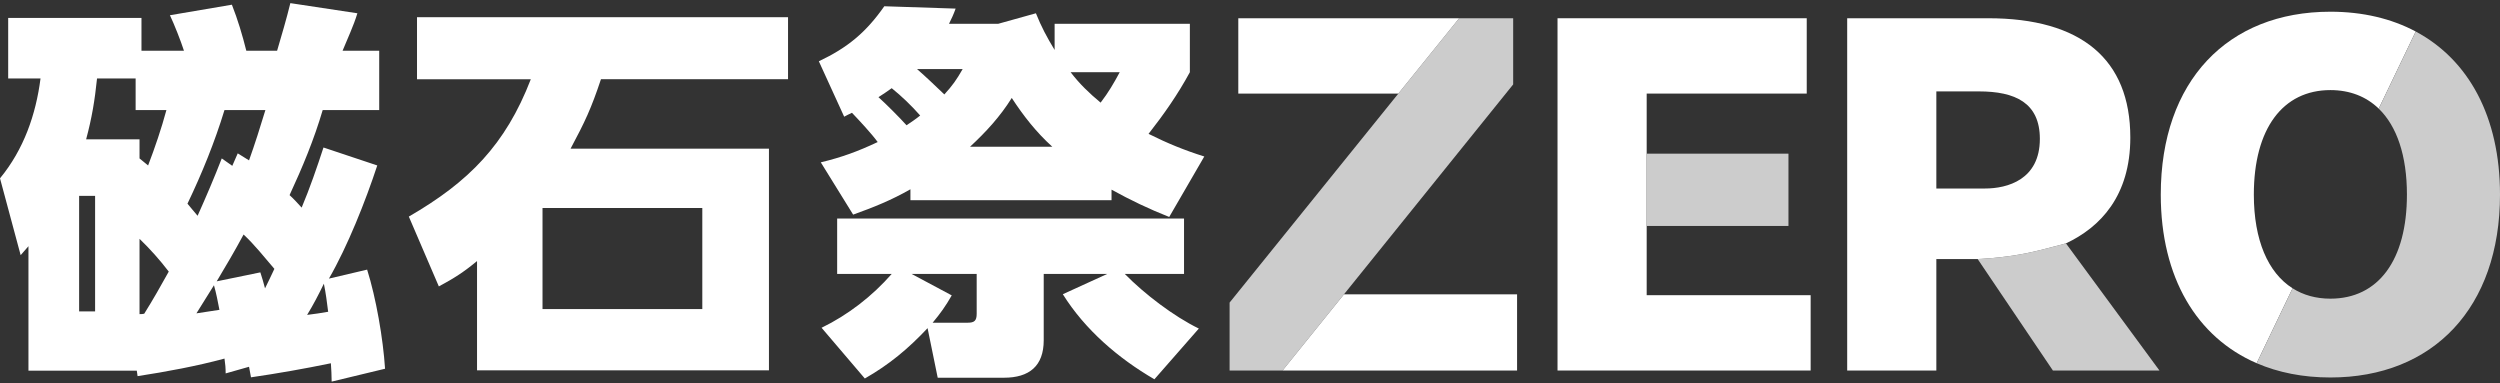
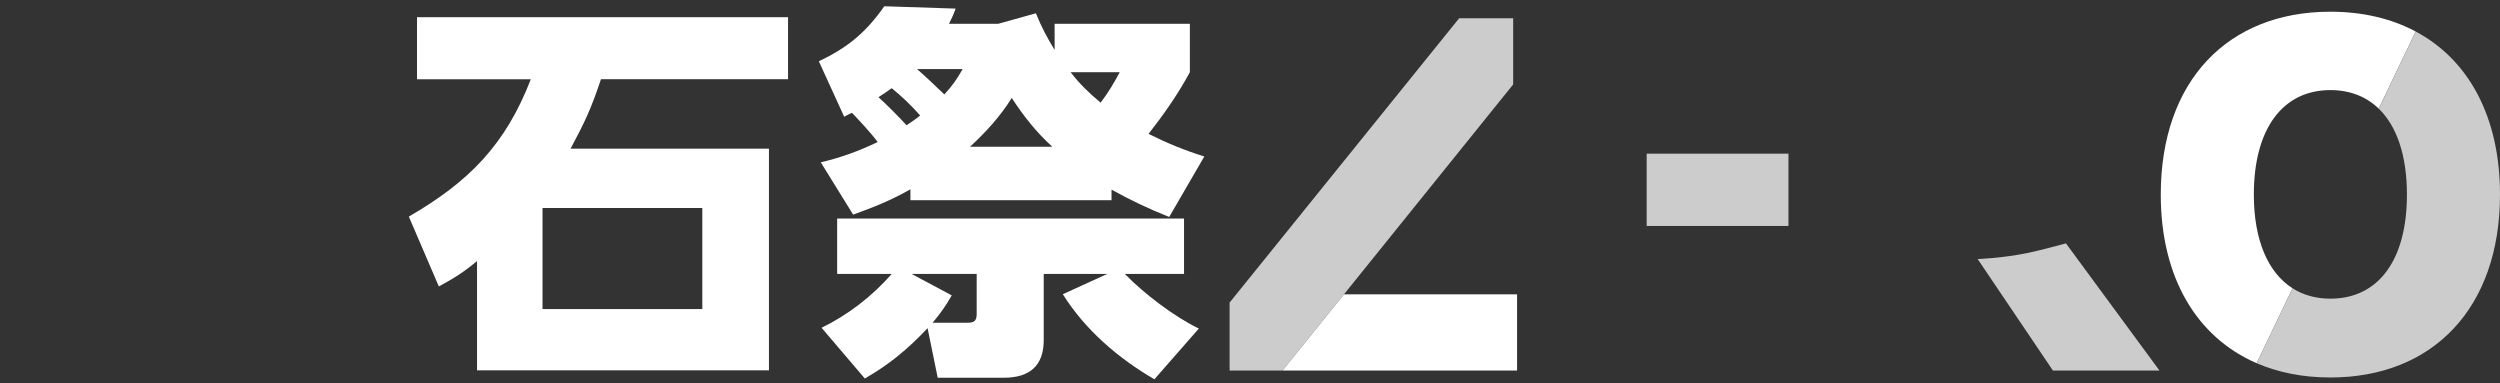
<svg xmlns="http://www.w3.org/2000/svg" width="620" height="95" viewBox="0 0 620 95" fill="none">
  <rect x="0" y="0" width="620" height="95" fill="#333333" stroke="none" />
-   <path d="M74.812 51.484C76.842 46.646 78.581 41.614 80.224 36.581L93.562 41.031C90.662 49.836 86.217 61.061 81.576 69.094L91.049 66.867C93.273 73.931 95.012 83.994 95.494 91.446L82.252 94.638C82.252 93.091 82.156 91.639 82.058 90.09C75.485 91.446 68.914 92.606 62.245 93.574L61.763 90.96L55.964 92.606C55.964 91.348 55.868 90.186 55.675 88.928C48.908 90.767 41.081 92.218 34.12 93.282L33.927 91.926H7.056V61.056C6.38 61.831 5.701 62.606 5.123 63.283L0 44.226C5.895 37.066 8.893 28.452 10.051 19.454H2.03V4.455H35.085V12.583H45.621C44.847 10.163 43.204 6.002 42.141 3.778L57.509 1.165C58.959 4.842 60.12 8.712 61.085 12.583H68.721C69.882 8.616 71.04 4.744 72.007 0.777L88.632 3.293C87.665 6.485 86.215 9.486 84.958 12.583H94.044V27.293H80.028C77.903 34.55 75.003 41.516 71.812 48.387C72.875 49.355 73.842 50.419 74.807 51.484H74.812ZM19.622 48.581V77.224H23.584V48.581H19.622ZM41.272 27.293H33.636V19.454H24.067C23.487 24.971 22.811 29.131 21.361 34.55H34.603V39.292C35.279 39.873 36.053 40.455 36.729 41.033C38.468 36.485 40.015 31.937 41.272 27.293ZM34.603 59.224V77.901C34.99 77.901 35.377 77.901 35.764 77.805C37.889 74.419 39.92 70.837 41.852 67.355C39.628 64.452 37.214 61.743 34.603 59.227V59.224ZM58.959 38.032C59.926 38.613 60.796 39.194 61.761 39.773C63.211 35.708 64.565 31.451 65.821 27.29H55.672C53.255 35.225 50.066 43.064 46.491 50.515C47.265 51.484 48.134 52.45 49.003 53.514C51.129 48.772 53.16 44.03 54.996 39.288L57.607 41.127L58.961 38.03L58.959 38.032ZM54.416 76.837C54.029 74.804 53.642 72.772 53.062 70.741C51.612 73.063 50.162 75.385 48.712 77.71C50.549 77.42 52.481 77.129 54.413 76.839L54.416 76.837ZM53.74 69.773L64.565 67.546C65.047 68.998 65.339 70.062 65.726 71.514C66.499 69.966 67.271 68.321 68.045 66.676C65.628 63.868 63.115 60.676 60.409 58.16C58.283 62.128 56.059 65.901 53.74 69.773ZM81.383 77.322C81.094 75 80.802 72.678 80.32 70.354C79.063 72.968 77.709 75.579 76.164 78.095C77.903 77.901 79.644 77.612 81.383 77.32V77.322Z" fill="white" />
  <path d="M190.699 36.872V91.838H118.305V64.744C114.923 67.549 112.603 69.003 108.832 71.033L101.389 53.712C116.274 45.101 125.361 35.906 131.642 19.65H103.419V4.261H195.433V19.647H149.038C146.621 26.905 145.076 30.196 141.5 36.872H190.699ZM134.544 51.582V76.646H174.173V51.582H134.544Z" fill="white" />
  <path d="M209.354 28.938L203.072 15.197C210.223 11.811 214.766 8.037 219.309 1.552L236.996 2.133C236.514 3.489 236.029 4.553 235.353 5.907H247.532L256.907 3.293C258.262 6.679 259.614 9.195 261.546 12.39V5.907H295.086V17.907C292.091 23.423 288.706 28.261 284.841 33.197C289.48 35.519 293.734 37.262 298.664 38.809L289.965 53.808C284.841 51.775 280.396 49.647 275.66 47.033V49.647H225.787V46.938C221.051 49.647 216.701 51.388 211.58 53.227L203.557 40.261C208.776 39.003 212.738 37.551 217.668 35.23C216.123 33.101 213.125 29.906 211.289 27.972C210.613 28.261 209.934 28.648 209.356 28.94L209.354 28.938ZM207.615 67.934V54.193H293.639V67.934H278.947C283.779 72.87 291.126 78.482 297.31 81.481L286.291 94.062C277.303 88.837 269.087 81.773 263.579 72.965L274.597 67.934H258.842V84.384C258.842 90.771 255.266 93.674 248.982 93.674H232.551L230.039 81.385C225.207 86.515 220.566 90.384 214.477 93.868L203.748 81.287C210.321 78.095 216.314 73.448 221.146 67.934H207.615ZM224.82 31.066C225.98 30.291 227.139 29.519 228.202 28.646C226.076 26.226 223.659 23.904 221.146 21.871C220.083 22.646 218.922 23.419 217.859 24.098C219.598 25.647 223.272 29.323 224.82 31.066ZM236.031 73.257C234.486 75.966 233.23 77.707 231.295 80.032H239.994C241.637 80.032 242.218 79.549 242.218 77.805V67.934H226.076L236.031 73.257ZM234.195 23.421C236.225 21.195 237.19 19.841 238.738 17.132H227.43C229.75 19.164 231.973 21.293 234.197 23.421H234.195ZM250.917 24.291C248.017 28.935 244.537 32.709 240.575 36.387H260.968C257.005 32.807 253.817 28.742 250.917 24.291ZM272.954 25.454C274.886 22.938 276.24 20.616 277.69 17.907H265.511C267.735 20.81 270.15 23.132 272.954 25.454Z" fill="white" />
-   <path d="M408.377 73.207V23.208H448.07V4.524H386.266V91.888H449.04V73.207H408.377Z" fill="white" />
  <path d="M443.539 38.109H408.377V56.037H443.539V38.109Z" fill="#CCCCCC" />
  <path d="M512.355 60.356C509.093 61.221 506.207 62.027 502.961 62.711C496.653 64.041 490.46 64.242 490.46 64.242L509.119 91.888H535.546L512.355 60.356Z" fill="#CCCCCC" />
-   <path d="M493.049 4.524H458.102V91.888H480.213V64.242H490.46C490.46 64.242 496.653 64.041 502.961 62.711C506.207 62.027 509.093 61.221 512.355 60.356C520.875 56.36 528.318 48.585 528.318 34.115C528.318 14.676 516.132 4.524 493.049 4.524ZM492.294 46.749H480.213V22.668H490.784C499.737 22.668 505.885 25.475 505.885 34.438C505.885 44.589 497.795 46.749 492.294 46.749Z" fill="white" />
  <path d="M577.935 2.905C552.481 2.905 535.871 20.075 535.871 48.26C535.871 68.871 544.82 83.662 559.649 90.071L568.558 71.495C562.458 67.63 558.951 59.542 558.951 48.26C558.951 31.846 566.179 22.342 577.935 22.342C582.772 22.342 586.823 23.942 589.923 26.941L599.098 7.815C593.081 4.606 585.947 2.905 577.935 2.905Z" fill="white" />
  <path d="M620 48.26C620 76.337 603.39 93.615 577.935 93.615C571.166 93.615 565.02 92.393 559.649 90.071L568.558 71.495C571.216 73.185 574.367 74.07 577.935 74.07C589.799 74.07 596.919 64.567 596.919 48.26C596.919 38.604 594.424 31.296 589.923 26.941L599.098 7.815C612.199 14.803 620 28.945 620 48.26Z" fill="#CCCCCC" />
  <path d="M361.875 4.524L346.788 23.208L325.864 49.124L304.939 75.041V91.888H318.073L333.307 72.989L375.265 20.939V4.524H361.875Z" fill="#CCCCCC" />
  <path d="M376.234 72.989V91.888H318.073L333.307 72.989H376.234Z" fill="white" />
-   <path d="M361.875 4.524L346.788 23.208H307.098V4.524H361.875Z" fill="white" />
</svg>